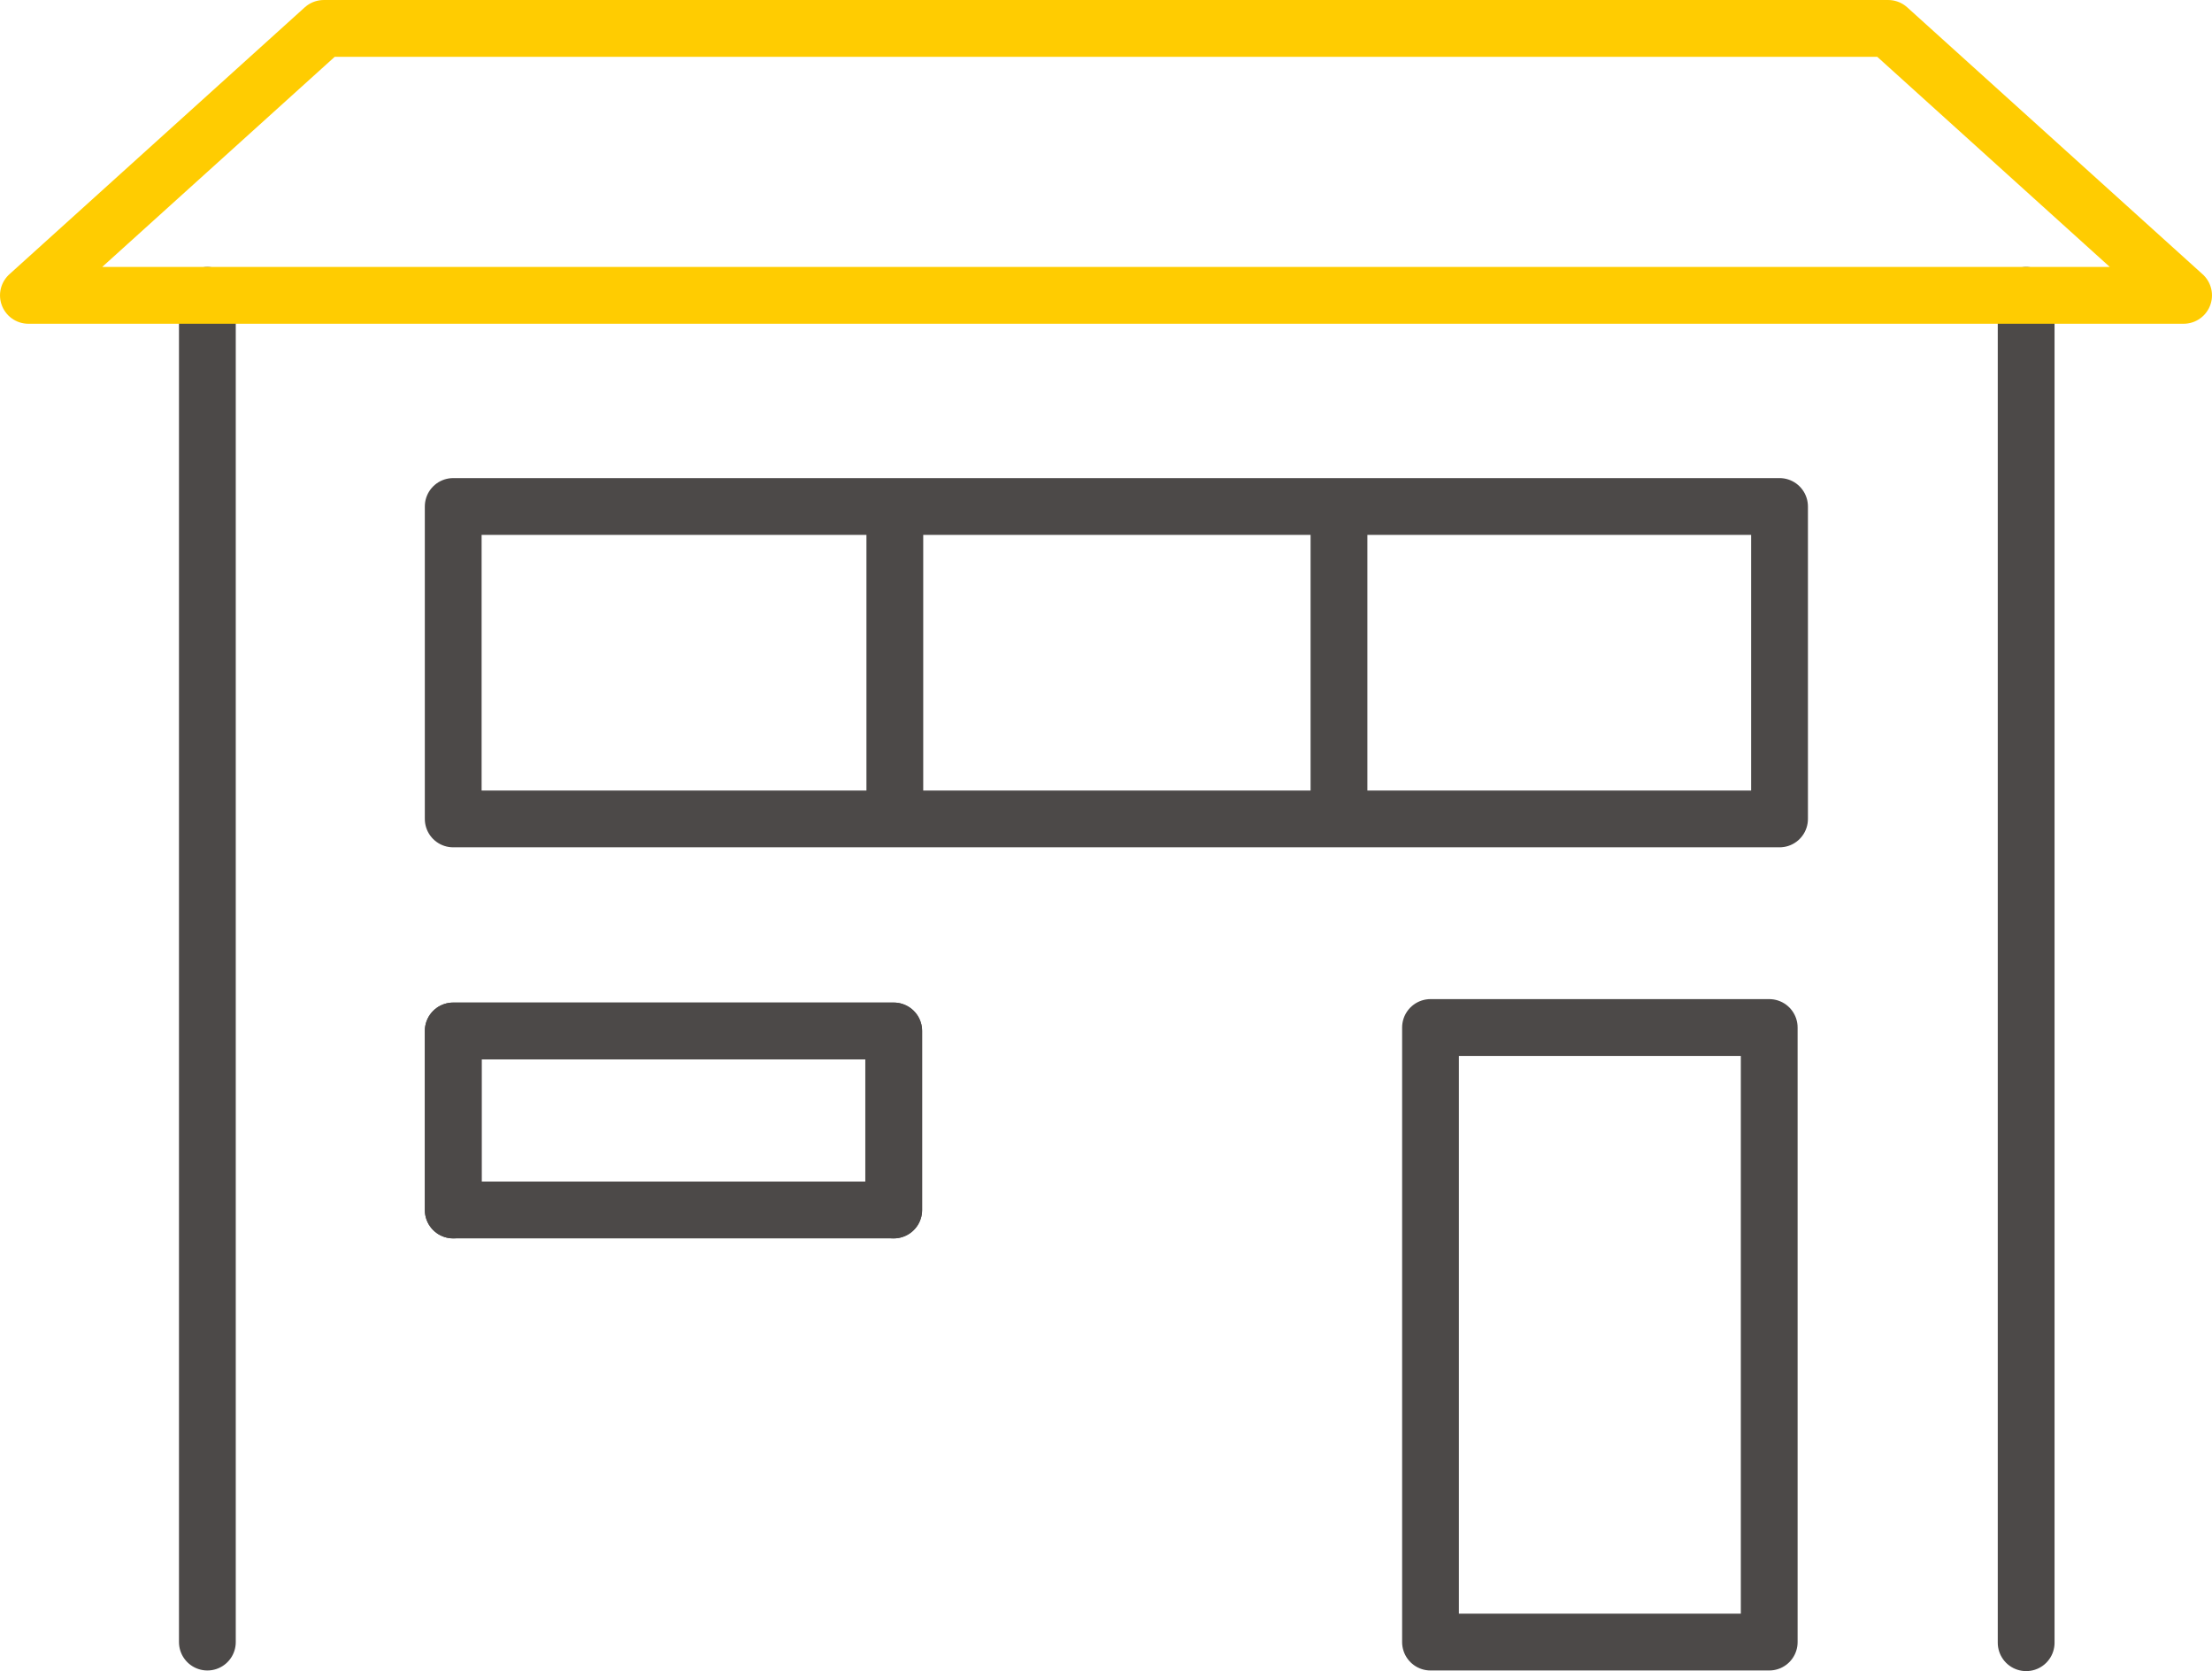
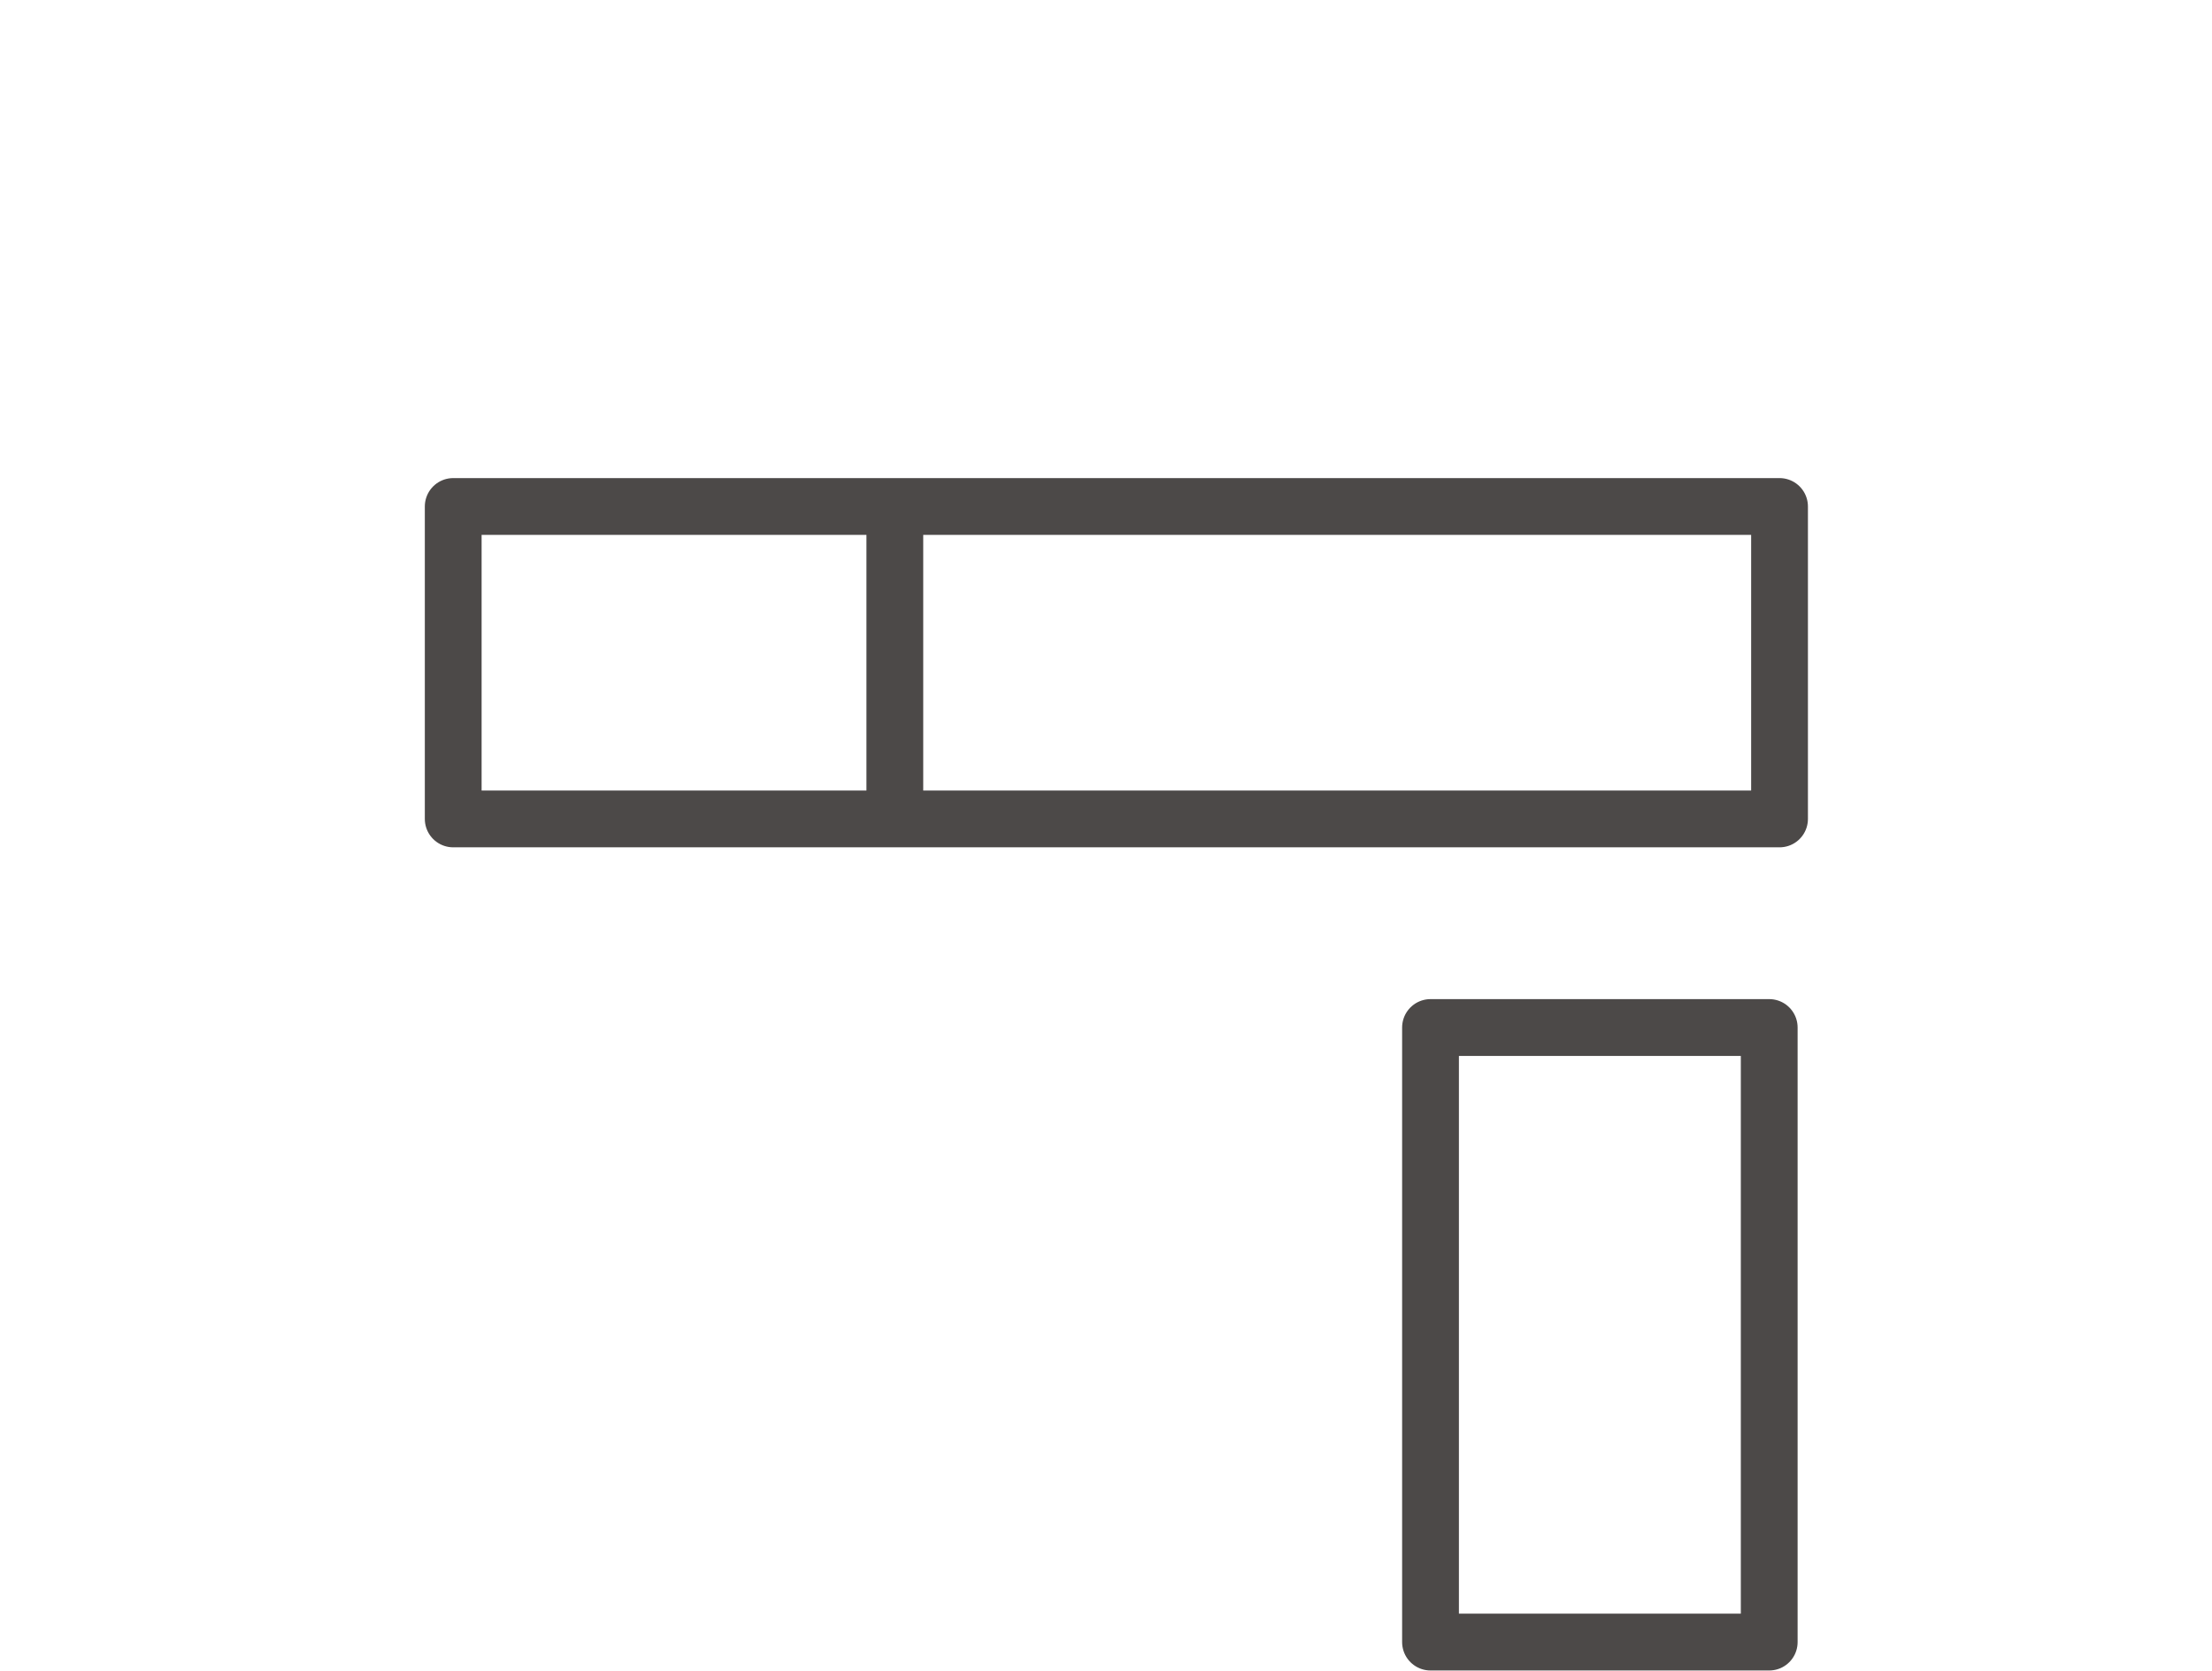
<svg xmlns="http://www.w3.org/2000/svg" id="b" viewBox="0 0 108.717 82.109">
  <defs>
    <style>.d{stroke:#4c4948;}.d,.e{fill:none;stroke-linecap:round;stroke-linejoin:round;stroke-width:2.791px;}.e{stroke:#ffcc01;}</style>
  </defs>
  <g id="c">
-     <path class="d" d="M22.275,59.452v-8.796h21.65v8.796M10.192,14.512v66.17M99.583,80.713V14.512" />
    <rect class="d" x="22.275" y="24.886" width="65.187" height="15.351" />
-     <line class="d" x1="65.809" y1="25.094" x2="65.809" y2="39.681" />
    <line class="d" x1="43.98" y1="25.094" x2="43.98" y2="39.681" />
-     <rect class="d" x="22.275" y="50.655" width="21.65" height="8.796" />
-     <polygon class="e" points="107.321 14.512 1.396 14.512 15.914 1.396 92.802 1.396 107.321 14.512" />
    <rect class="d" x="70.308" y="50.486" width="16.647" height="30.196" />
  </g>
</svg>